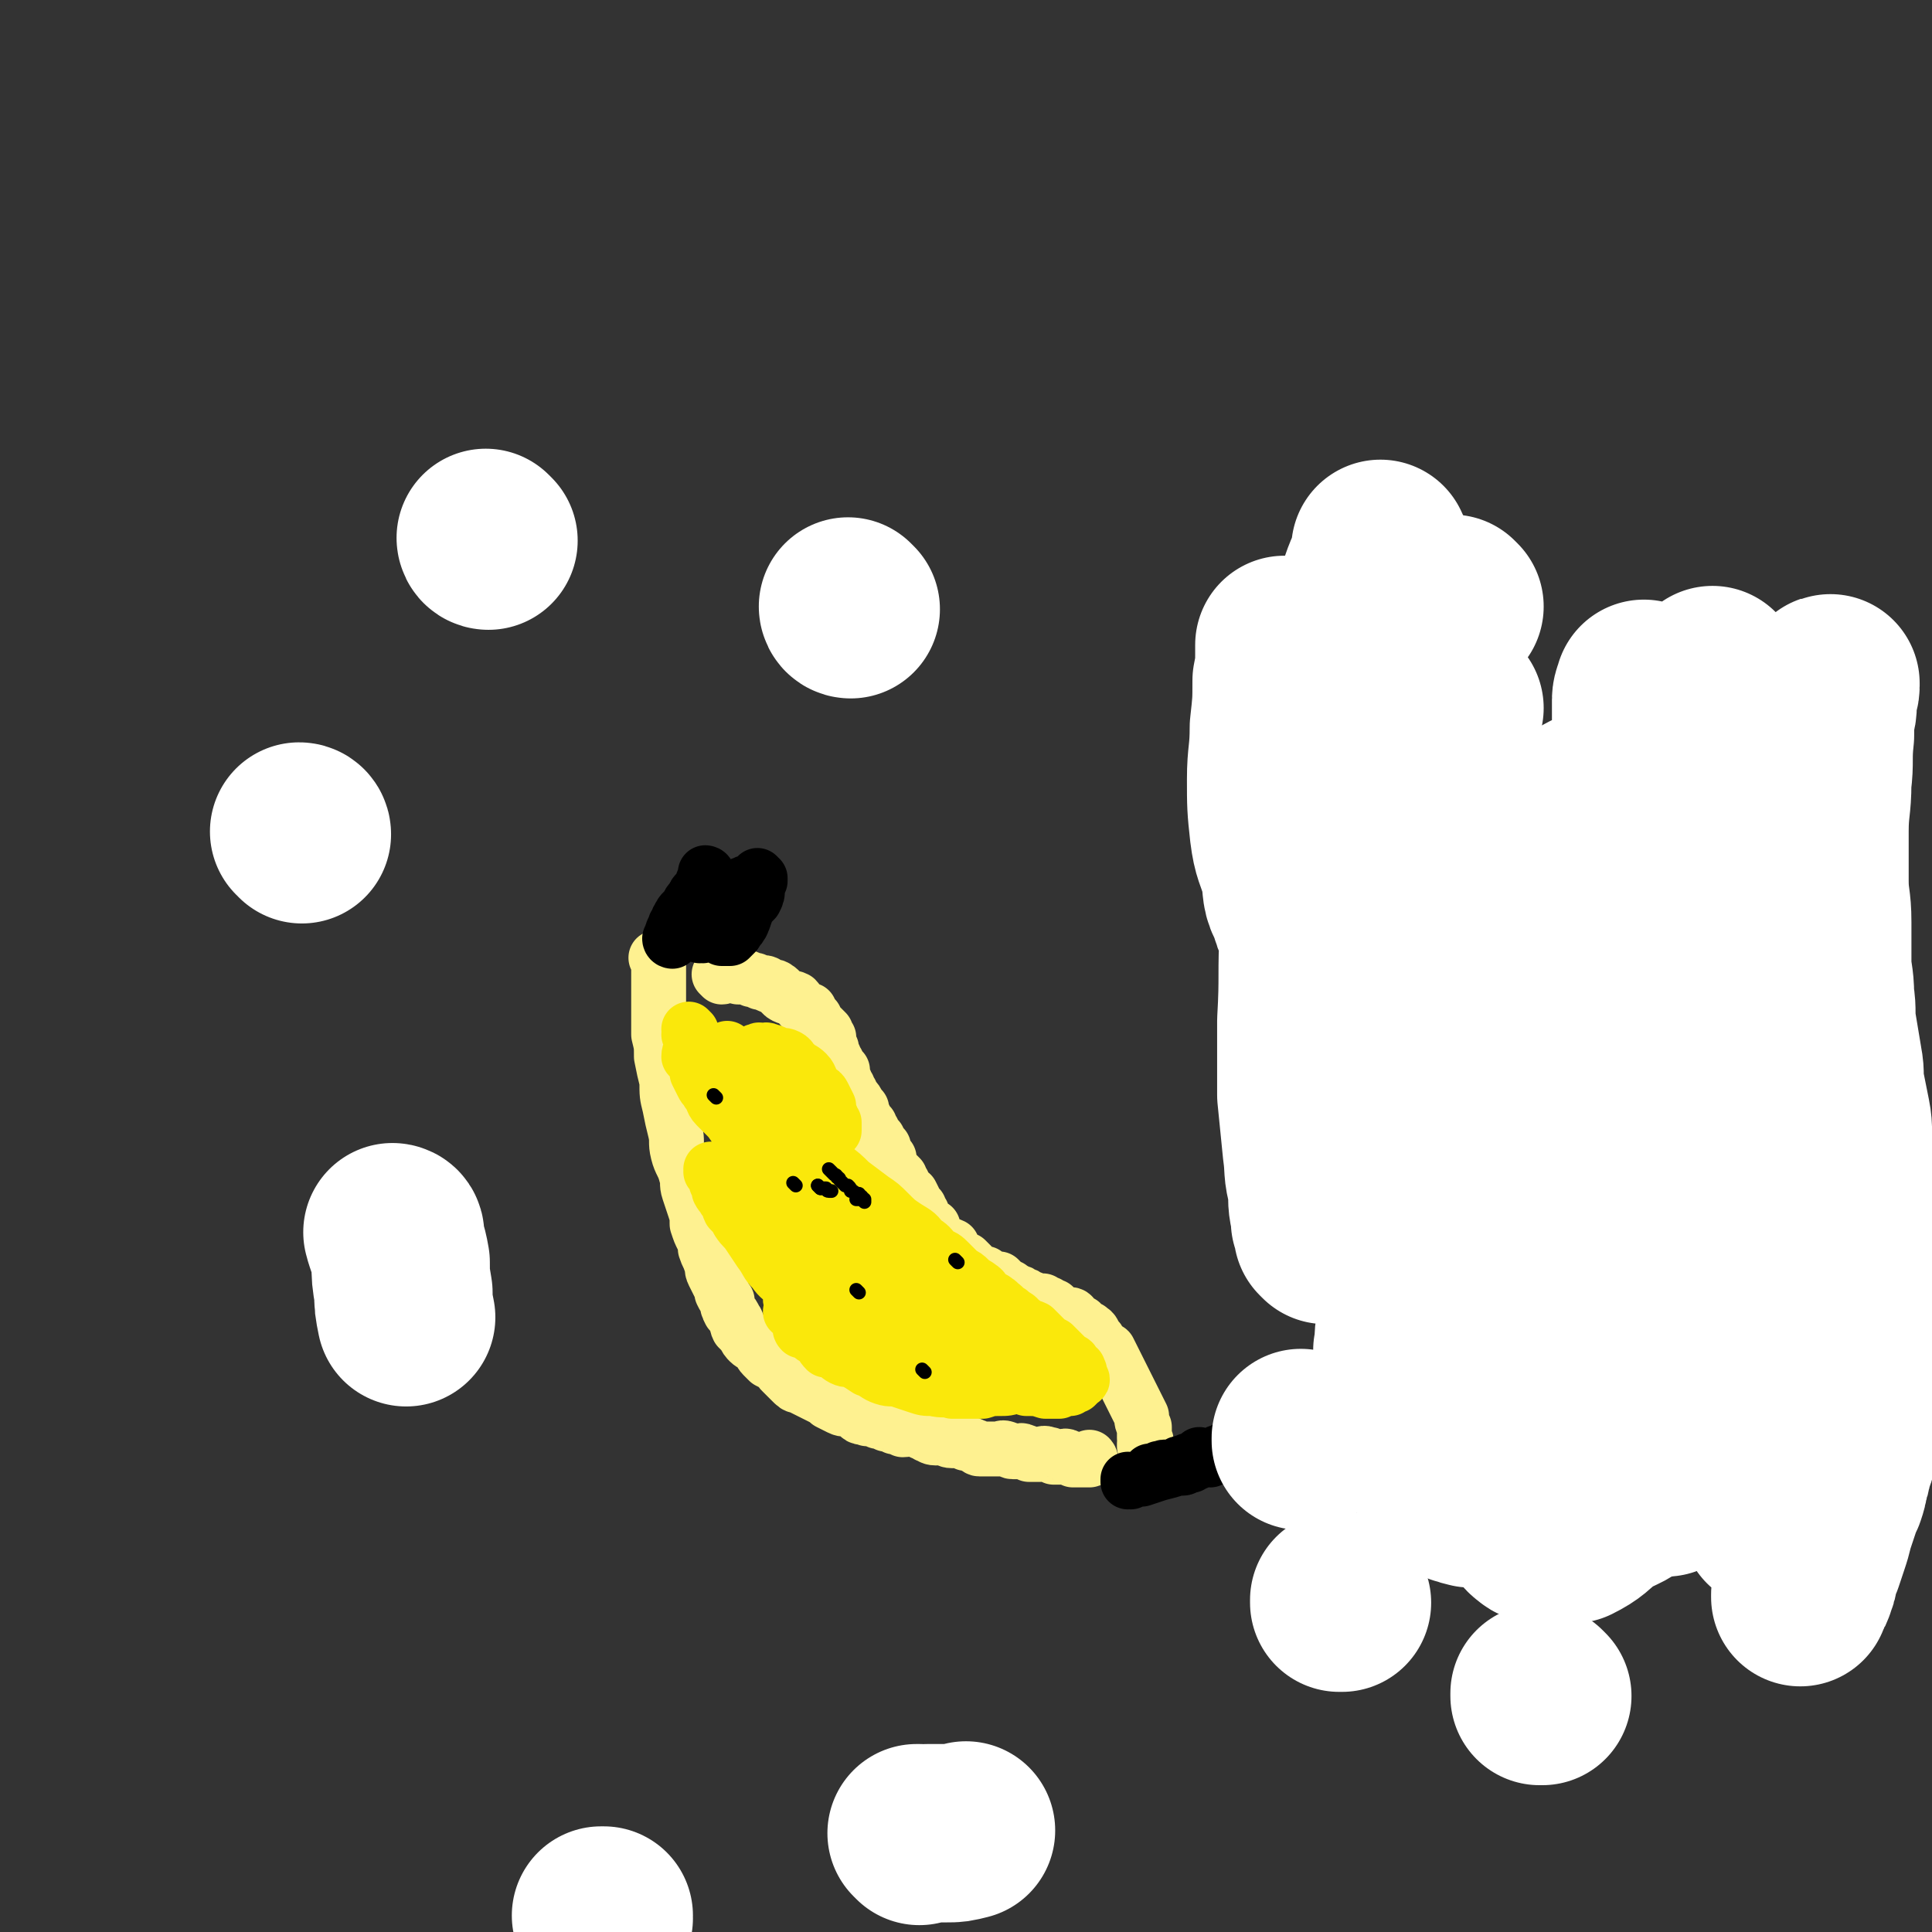
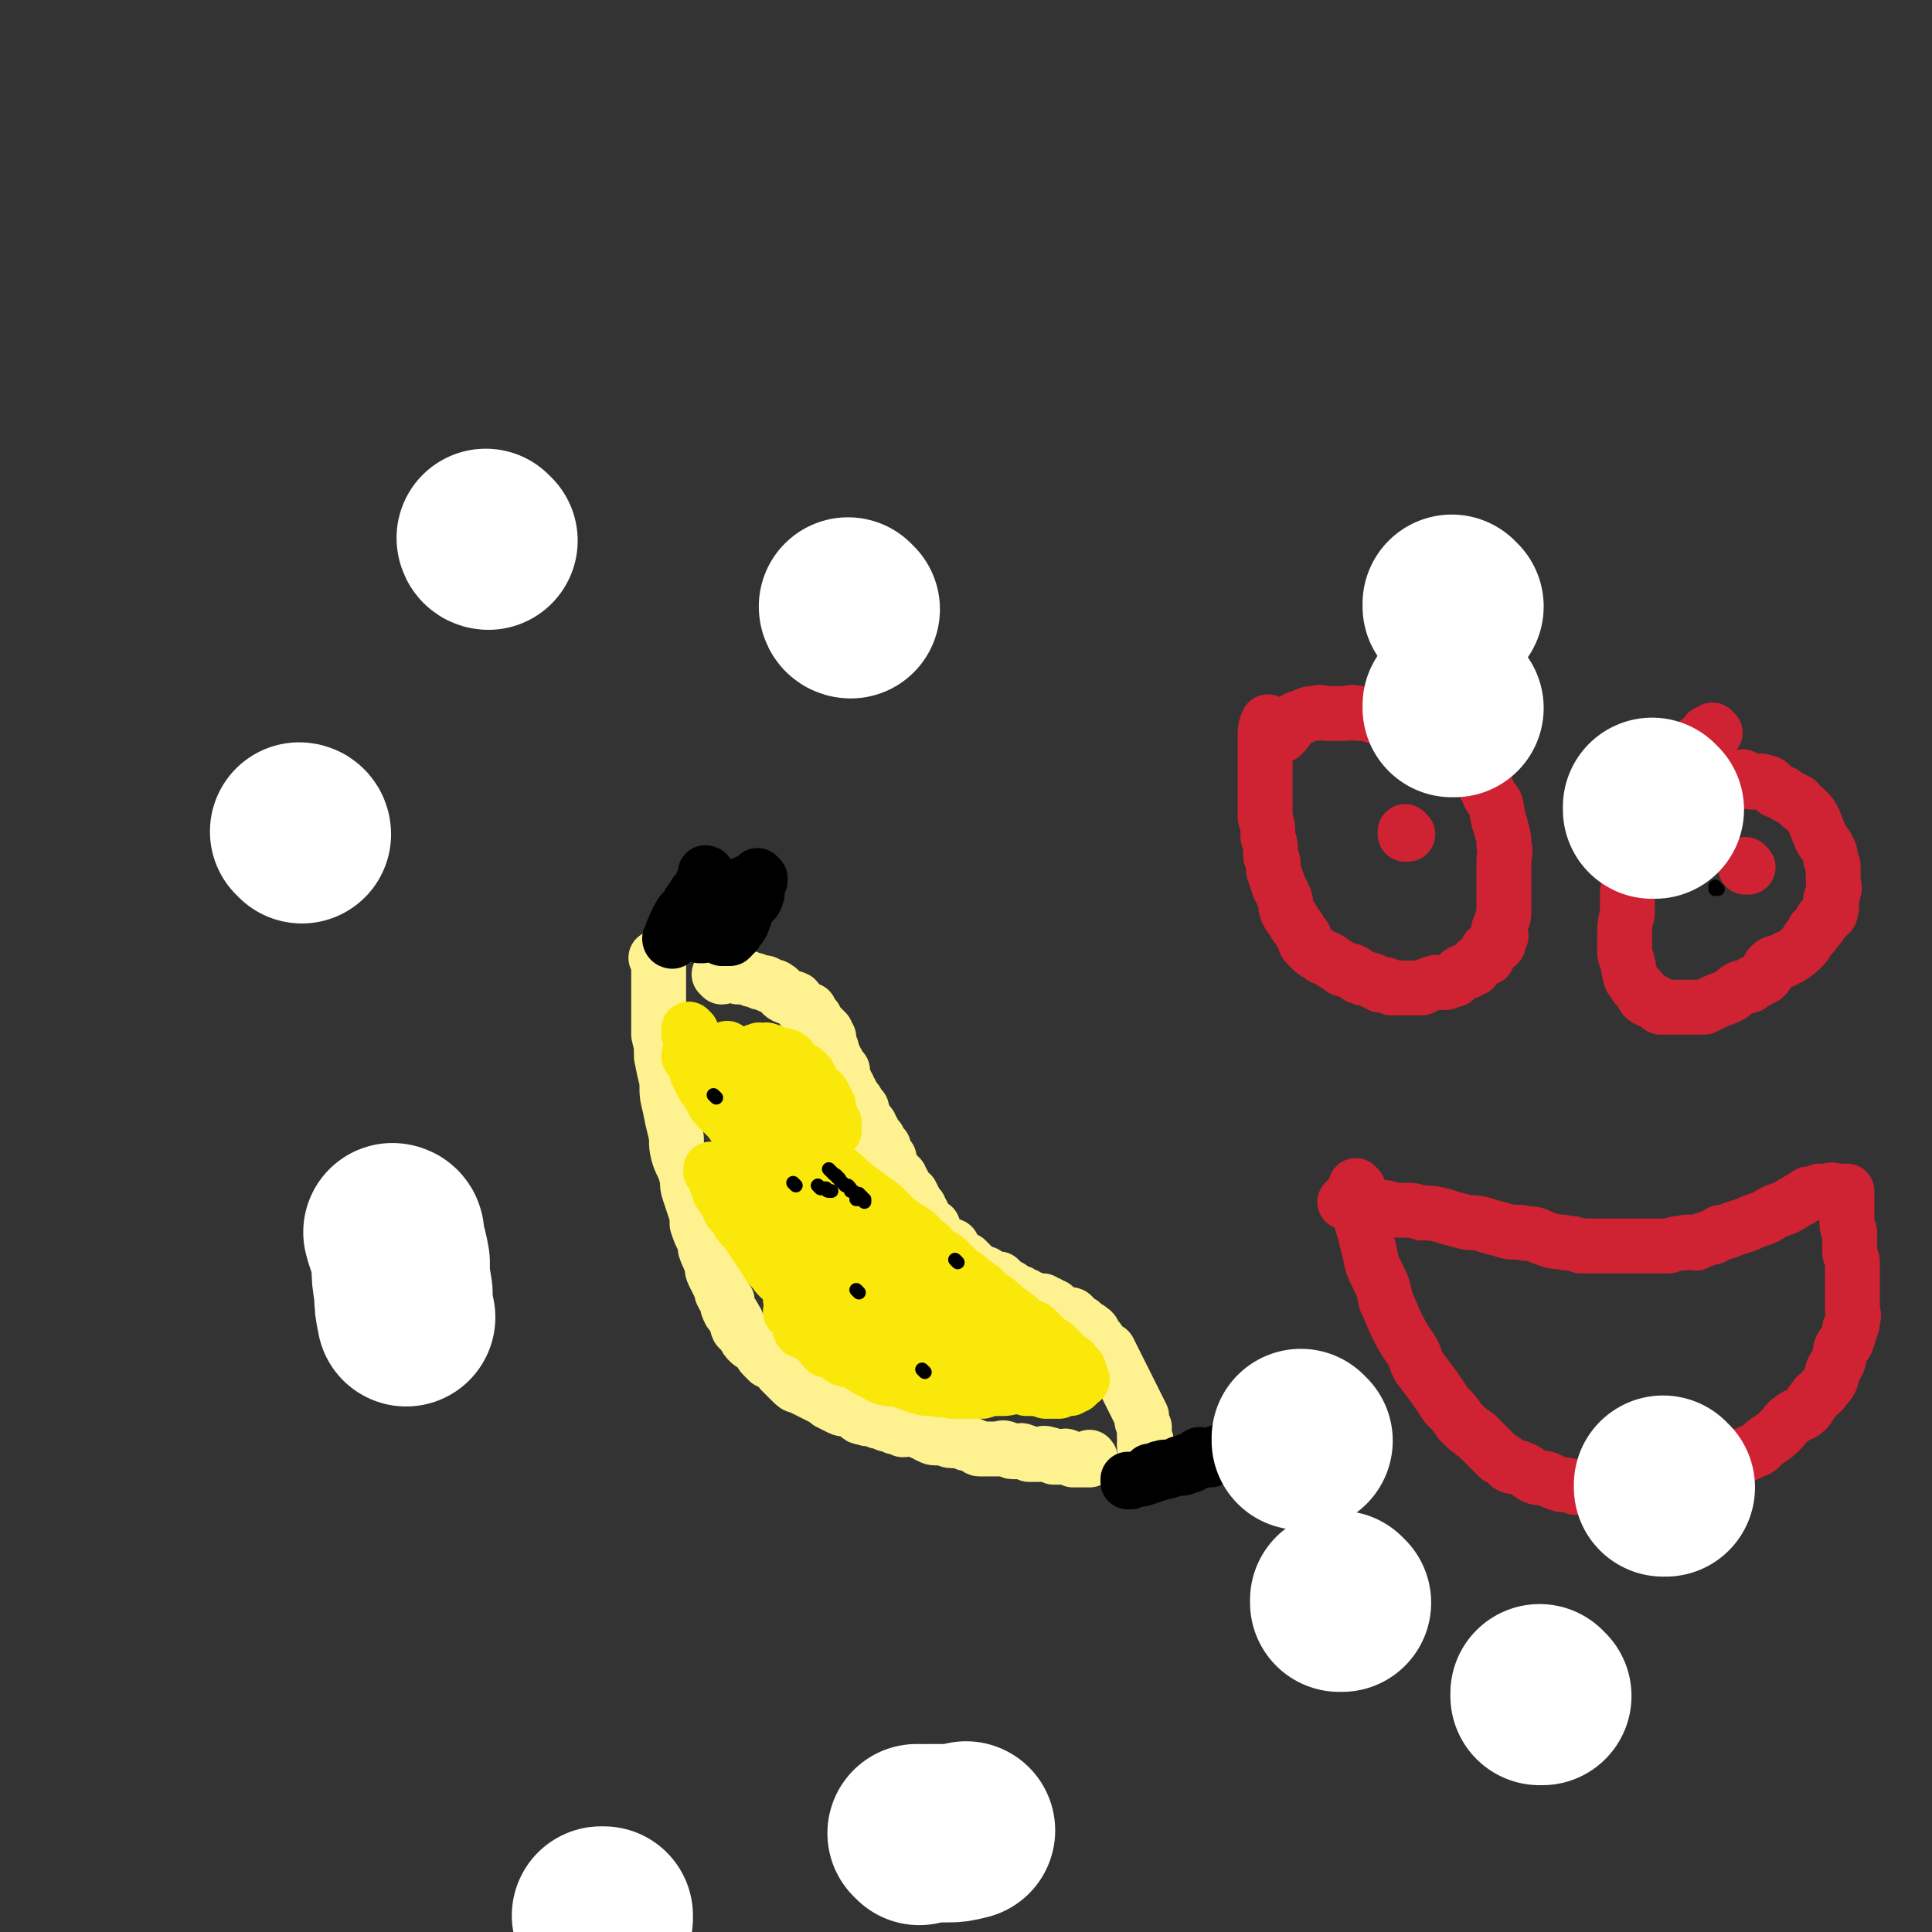
<svg xmlns="http://www.w3.org/2000/svg" viewBox="0 0 704 704" version="1.1">
  <rect x="0" y="0" width="704" height="704" fill="#333333" stroke="none" />
  <g fill="none" stroke="#FEF190" stroke-width="20" stroke-linecap="round" stroke-linejoin="round">
    <path d="M240,350c0,0 -1,-1 -1,-1 0,0 0,0 1,1 0,0 0,0 0,0 0,0 -1,-1 -1,-1 0,0 0,0 1,1 0,0 0,0 0,0 0,0 -1,-1 -1,-1 0,0 0,0 1,1 0,0 0,0 0,0 0,1 0,1 0,2 0,3 0,3 0,5 0,3 0,3 0,6 0,3 0,3 0,6 0,4 0,4 0,8 1,4 1,4 1,8 1,5 1,5 2,9 0,5 0,5 1,9 1,5 1,5 2,9 1,4 0,4 1,8 1,4 2,4 3,8 1,3 0,3 1,6 1,3 1,3 2,6 1,3 1,3 1,6 1,3 1,3 2,5 1,2 1,2 1,4 1,3 1,2 2,5 1,2 0,2 1,4 1,2 1,2 2,4 1,1 1,1 1,3 1,2 1,2 2,3 0,2 0,2 1,4 1,1 1,1 2,3 1,1 0,1 1,3 1,1 1,1 2,2 1,2 1,2 2,3 1,1 2,1 3,2 1,1 1,2 2,3 1,1 1,1 2,2 2,1 2,1 4,2 0,1 0,1 1,2 2,2 2,2 3,3 2,2 2,2 3,2 2,1 2,1 4,2 2,1 2,1 4,2 2,1 2,1 3,2 2,1 2,1 4,2 2,1 2,0 4,1 2,0 2,1 3,2 1,1 2,0 3,1 2,0 2,0 4,1 2,0 2,0 3,1 2,0 2,0 3,1 2,0 2,0 3,1 2,0 2,-1 4,0 2,0 2,0 3,1 1,0 1,0 2,1 1,0 1,1 3,1 1,0 1,-1 3,0 1,0 1,1 3,1 1,0 1,-1 2,0 1,0 1,0 3,1 1,0 1,0 3,1 1,0 1,1 2,1 1,0 1,0 3,0 1,0 1,0 2,0 1,0 1,0 2,0 1,0 1,-1 3,0 1,0 1,1 2,1 1,0 1,0 2,0 1,0 1,-1 2,0 1,0 1,0 2,1 1,0 1,0 2,0 1,0 1,0 2,0 1,0 1,-1 3,0 1,0 1,0 2,1 1,0 1,0 3,0 1,0 1,-1 2,0 1,0 0,0 2,1 0,0 1,0 2,0 0,0 0,0 1,0 0,0 0,0 0,0 1,0 1,0 2,0 0,0 0,0 0,0 0,0 0,0 0,0 1,0 1,0 1,0 0,0 0,0 0,0 1,0 0,-1 0,-1 " />
    <path d="M418,527c0,0 -1,-1 -1,-1 0,0 0,0 0,1 0,0 0,0 0,0 1,0 0,-1 0,-1 0,0 0,0 0,1 0,0 0,0 0,0 1,0 0,-1 0,-1 0,0 0,0 0,1 0,0 0,0 0,0 1,0 0,-1 0,-1 0,0 0,0 0,1 0,0 0,0 0,0 1,0 0,-1 0,-1 0,0 0,0 0,1 0,0 0,0 0,0 1,0 0,-1 0,-1 0,0 0,1 0,1 1,-1 1,-2 0,-3 0,-2 0,-2 0,-4 -1,-2 -1,-2 -1,-4 -1,-2 -1,-2 -2,-4 -1,-2 -1,-2 -2,-4 -1,-2 -1,-2 -2,-4 -1,-2 -1,-2 -2,-4 -1,-2 -1,-2 -2,-4 -1,-2 -1,-2 -2,-4 -1,-1 -2,0 -3,-2 -1,-1 0,-1 -1,-2 -1,0 -1,0 -1,-1 -1,-1 0,-1 -1,-2 0,0 -1,0 -1,0 0,-1 0,-1 -1,-1 0,0 0,0 -1,0 -1,-1 0,-1 -1,-2 0,0 -1,0 -1,0 -1,-1 -1,-1 -2,-2 0,0 0,-1 -1,-1 -1,0 -1,0 -3,0 -1,-1 -1,-1 -2,-1 0,-1 0,-1 -1,-2 0,0 -1,0 -2,-1 -1,0 -1,0 -2,-1 -1,0 -1,0 -2,0 0,0 0,0 -1,0 -1,-1 -1,-1 -2,-1 -1,-1 -1,-1 -2,-1 -1,-1 -1,-1 -2,-1 -1,-1 -2,-1 -3,-2 -1,0 -1,0 -2,-1 -1,-1 -1,-1 -2,-2 -1,0 -2,1 -3,1 -1,-1 -1,-2 -2,-3 -1,0 -2,0 -3,0 -1,-1 -1,-2 -2,-3 -1,-1 -1,-1 -2,-2 -1,0 -2,0 -3,-1 -1,0 -1,0 -2,-2 0,0 0,-1 0,-2 -2,-1 -2,0 -4,-2 0,0 0,0 -1,-1 -1,-1 -1,-1 -2,-3 0,0 0,0 0,-1 -2,-1 -2,-1 -3,-2 0,0 0,0 -1,-1 0,0 0,-1 -1,-2 0,0 1,0 1,0 -1,-1 -1,-1 -1,-2 -1,0 -1,-1 -2,-2 0,0 0,1 -1,1 0,-1 1,-1 1,-2 -1,-2 -1,-2 -1,-2 -1,-1 -1,0 -1,0 -1,-1 -1,-2 -1,-2 -1,-1 -1,-1 -2,-1 0,-1 1,-1 1,-1 -1,-1 -1,-2 -1,-2 -1,-1 -1,-1 -1,-1 -1,-1 -1,-1 -2,-1 0,-1 0,-1 -1,-2 0,-1 0,-1 -1,-1 0,-1 1,-2 1,-2 -1,-1 -1,-1 -1,-1 -1,-1 -1,-1 -1,-1 -1,-1 0,-2 0,-2 -1,-1 -1,-1 -1,-1 -1,-1 -1,-1 -1,-2 -1,-1 -1,-1 -1,-1 -1,-1 -1,-1 -1,-2 -1,-1 -1,-1 -1,-2 -1,-1 -1,-1 -1,-1 -1,-1 -1,-1 -1,-2 -1,-2 -1,-2 -1,-3 -1,-1 -1,-1 -1,-1 -1,-2 -1,-2 -2,-3 -1,-1 -1,-1 -1,-2 -1,-1 -1,-1 -1,-2 -1,-1 -1,-1 -1,-2 -1,-1 -1,-1 -1,-2 -1,-1 0,-1 0,-2 -1,-1 -1,-1 -1,-1 -1,-1 -1,-1 -1,-2 -1,-1 -1,-1 -1,-2 0,0 0,0 0,0 -1,-1 -1,-1 -1,-2 0,-1 0,-1 0,-1 0,0 0,0 0,0 -1,-1 -1,-1 -1,-2 0,-1 0,-1 0,-2 -1,0 -1,0 -1,0 -1,-1 0,-1 0,-2 -1,-1 -1,-1 -2,-2 -1,-1 -1,-1 -1,-1 -1,-1 -1,-1 -1,-2 -1,-1 -1,-1 -1,-1 -1,-1 -1,-1 -1,-2 -2,-1 -2,0 -3,-1 -1,-1 -1,-2 -2,-3 -2,-1 -2,0 -4,-1 -2,-1 -1,-2 -3,-3 -1,-1 -1,0 -3,-1 -1,-1 -1,-1 -3,-1 -2,-1 -2,-1 -3,-1 -2,-1 -2,-1 -3,-1 -1,0 -1,0 -2,0 -2,-1 -2,-1 -3,-1 -1,0 -1,0 -1,0 -1,0 -1,1 -2,1 0,0 0,0 0,0 0,0 0,0 0,0 0,0 -1,-1 -1,-1 " />
  </g>
  <g fill="none" stroke="#000000" stroke-width="20" stroke-linecap="round" stroke-linejoin="round">
    <path d="M245,343c0,0 -1,-1 -1,-1 0,0 0,0 1,1 0,0 0,0 0,0 0,0 -1,-1 -1,-1 0,0 0,0 1,1 0,0 0,0 0,0 0,0 -1,-1 -1,-1 0,0 0,0 1,1 0,0 0,0 0,0 0,0 -1,-1 -1,-1 0,0 0,0 1,1 0,0 0,0 0,0 0,0 -1,0 -1,-1 0,0 1,0 1,0 0,-1 -1,-1 0,-2 0,-1 0,-1 1,-1 0,-1 0,-1 0,-2 1,-1 1,-1 1,-2 1,-1 0,-1 1,-1 0,-1 0,-1 1,-2 1,-1 1,-1 2,-2 0,-1 0,-1 1,-2 0,0 0,0 1,-1 0,-1 0,-1 1,-2 0,0 0,0 1,-1 0,0 0,0 1,-1 0,0 0,0 0,-1 0,-1 0,-1 1,-1 0,-1 0,0 1,0 0,-1 0,-1 0,-1 0,0 0,0 0,0 0,-1 0,-1 0,-1 0,0 0,0 0,0 0,0 -1,-1 -1,-1 0,0 0,0 1,1 0,0 0,0 0,0 0,0 -1,-1 -1,-1 0,0 0,0 1,1 0,0 0,0 0,0 0,0 -1,-1 -1,-1 0,0 1,0 1,1 0,0 -1,0 0,1 0,2 1,2 1,3 0,2 -1,3 0,5 0,2 1,2 1,4 0,1 -1,1 0,2 0,2 0,2 1,3 0,1 0,1 1,2 0,1 0,0 1,1 1,1 0,1 1,2 0,0 0,0 0,0 0,0 0,0 -1,0 0,-1 1,0 1,0 0,0 0,0 0,0 0,0 0,0 1,0 0,0 0,0 0,0 0,0 0,0 1,0 1,-1 1,-1 2,-2 1,-2 1,-1 2,-3 1,-1 0,-1 1,-2 1,-3 1,-3 2,-5 1,-1 1,-1 2,-2 1,-2 1,-2 1,-4 0,-1 -1,-2 0,-2 0,-1 0,-1 1,-1 0,-1 0,-1 0,-1 0,0 0,0 0,0 0,0 -1,-1 -1,-1 0,0 0,0 1,1 0,0 0,0 0,0 -1,0 -1,0 -2,1 -2,0 -2,0 -4,1 -1,0 0,1 -1,2 -2,1 -2,1 -3,2 -1,1 -1,1 -1,2 -1,0 -1,0 -1,1 -1,0 -1,0 -1,0 0,0 0,0 0,0 0,0 -1,-1 -1,-1 0,0 0,0 1,1 0,0 0,0 0,0 0,0 -1,-1 -1,-1 0,0 0,0 1,1 0,0 0,0 0,0 0,0 -1,-1 -1,-1 0,0 0,1 1,1 0,0 0,0 1,0 0,0 0,0 0,0 0,0 -1,-1 -1,-1 0,0 0,0 1,1 0,0 0,0 0,0 0,0 -1,-1 -1,-1 0,0 1,0 1,1 -1,0 -1,0 -1,1 -1,1 -1,1 -1,2 -1,1 -1,1 -2,3 -1,1 -1,1 -2,2 -1,1 -1,1 -2,2 -1,0 -1,0 -1,1 -1,0 -1,0 -1,1 0,0 0,0 0,0 0,0 0,0 0,0 0,0 -1,-1 -1,-1 0,0 0,0 1,1 0,0 0,0 0,0 0,0 -1,-1 -1,-1 1,0 1,1 2,1 1,0 1,-1 2,-1 2,-1 2,-1 3,-1 1,0 1,0 2,0 0,0 0,0 1,0 0,0 0,0 1,0 0,0 0,0 0,0 0,0 -1,-1 -1,-1 0,0 0,0 1,1 0,0 0,0 0,0 " />
    <path d="M412,540c0,0 -1,-1 -1,-1 0,0 0,0 0,1 0,0 0,0 0,0 1,0 0,-1 0,-1 0,0 0,0 0,1 0,0 0,0 0,0 1,0 0,-1 0,-1 0,0 0,0 0,1 0,0 0,0 0,0 3,-1 3,-1 5,-1 3,-1 3,-1 6,-2 4,-1 4,-1 7,-2 3,-1 3,-1 5,-2 2,-1 2,-1 5,-1 1,-1 1,0 2,0 1,-1 1,-1 2,-1 1,-1 1,0 1,0 0,0 0,0 0,0 1,0 0,-1 0,-1 0,0 0,0 0,1 0,0 0,0 0,0 1,0 0,-1 0,-1 0,0 0,0 0,1 0,0 0,0 0,0 1,0 0,-1 0,-1 -1,0 -1,0 -2,1 -1,0 -1,0 -2,0 -1,0 -1,0 -2,0 0,0 0,0 -1,0 0,0 0,0 0,0 1,0 0,-1 0,-1 0,0 0,0 0,1 0,0 0,0 0,0 1,0 0,-1 0,-1 0,0 1,1 1,1 2,0 2,0 4,-1 1,0 1,-1 3,-1 1,-1 2,-1 3,-2 1,0 0,0 1,1 0,0 0,0 0,0 0,0 0,0 0,0 1,0 0,-1 0,-1 0,0 0,0 0,1 0,0 0,0 0,0 -1,0 -1,0 -2,1 -2,1 -2,0 -3,1 -2,1 -2,1 -4,2 -2,0 -2,-1 -4,0 -2,0 -2,1 -3,2 0,0 0,-1 -1,0 0,0 0,1 -1,1 0,0 0,0 -1,0 0,0 0,0 0,0 1,0 0,-1 0,-1 0,0 0,0 0,1 0,0 0,0 0,0 1,0 0,-1 0,-1 0,0 1,0 2,0 1,-1 1,0 2,0 1,-1 1,-1 2,-1 0,-1 -1,-1 -1,-1 1,-1 1,0 1,0 0,0 0,0 0,0 1,0 0,-1 0,-1 0,0 0,0 0,1 0,0 0,-1 -1,0 -2,0 -2,0 -4,1 -2,0 -2,1 -4,2 -2,0 -2,-1 -4,0 -1,0 -1,0 -2,1 0,0 0,0 -1,1 0,0 0,0 -1,0 0,0 0,0 0,0 1,0 0,-1 0,-1 0,0 0,0 0,1 0,0 0,0 0,0 1,0 0,-1 0,-1 0,0 0,0 0,1 " />
  </g>
  <g fill="none" stroke="#FAE80B" stroke-width="20" stroke-linecap="round" stroke-linejoin="round">
    <path d="M273,402c0,0 -1,-1 -1,-1 0,0 0,0 1,1 0,0 0,0 0,0 0,0 -1,-1 -1,-1 0,0 0,0 1,1 0,0 0,0 0,0 0,0 -1,-1 -1,-1 0,0 0,0 1,1 0,0 0,0 0,0 0,0 0,0 1,1 1,1 1,1 1,3 1,2 1,3 2,5 2,2 2,2 3,5 2,2 2,3 3,6 2,2 2,2 3,5 2,2 2,2 3,4 1,2 1,3 2,5 1,2 2,2 3,4 2,2 2,2 3,4 1,2 1,2 3,4 1,2 1,2 3,4 1,2 1,2 3,4 1,1 1,2 2,3 2,2 2,2 3,4 2,1 2,1 3,3 1,1 1,1 2,3 1,1 2,1 3,2 2,2 2,2 3,3 1,1 1,1 3,3 1,1 1,1 3,2 2,1 2,1 3,3 2,1 2,1 4,2 2,1 2,0 3,1 2,1 2,1 3,2 2,1 2,1 3,2 2,0 2,0 3,1 1,0 1,0 2,1 0,0 0,0 1,1 1,0 1,0 2,0 0,0 0,0 0,0 1,0 1,0 2,0 0,0 0,0 0,0 0,0 0,-1 -1,-1 0,0 1,0 1,1 0,0 0,0 0,0 0,0 0,-1 -1,-1 0,0 1,0 1,1 0,0 0,0 0,0 0,0 0,-1 -1,-1 0,0 1,0 1,1 0,0 0,0 0,0 0,0 0,-1 -1,-1 0,0 1,0 1,1 0,0 0,0 0,0 0,0 0,-1 -1,-1 0,0 1,0 1,1 0,0 0,0 0,0 -1,0 -1,0 -3,0 -1,-1 -1,-1 -3,-1 -2,-1 -2,-2 -4,-3 -2,-1 -2,-1 -4,-2 -2,-1 -2,-1 -4,-2 -2,0 -2,0 -4,-1 -2,0 -2,-1 -4,-2 -2,0 -2,0 -4,-1 -2,0 -2,-1 -4,-1 -1,-1 -1,-1 -3,-1 -2,-2 -2,-2 -4,-4 -1,-1 -1,-1 -3,-2 -2,-1 -2,0 -4,-2 -1,-1 -1,-1 -3,-3 -2,-1 -2,-1 -4,-3 -2,-2 -2,-2 -4,-4 -1,-1 -1,-2 -3,-4 -1,-2 -1,-2 -3,-4 -1,-2 -1,-1 -2,-3 -2,-3 -1,-3 -3,-6 -1,-2 -1,-2 -2,-4 -2,-1 -2,-1 -2,-3 -1,-1 -1,-1 -1,-2 -1,-2 -2,-1 -2,-2 -1,-1 -1,-1 -1,-2 -1,-1 0,-1 0,-2 -1,-1 -1,-1 -1,-2 -1,-1 -1,-1 -1,-2 -1,-1 -1,-1 -1,-1 -1,-1 0,-1 0,-1 -1,-1 -1,-1 -1,-1 0,0 0,0 0,0 0,0 0,0 0,0 0,-1 0,-1 0,-1 0,0 0,0 0,0 0,0 -1,-1 -1,-1 0,0 0,0 1,1 0,0 0,0 0,0 0,0 -1,-1 -1,-1 0,0 0,0 1,1 0,0 0,0 0,0 0,0 -1,-1 -1,-1 0,0 0,0 1,1 0,0 0,0 0,0 0,0 -1,-1 -1,-1 0,0 0,0 1,1 0,0 0,0 0,0 1,2 1,2 2,4 2,3 2,3 3,6 2,3 2,3 3,5 2,3 2,3 3,5 2,3 2,3 3,5 1,2 2,2 3,3 1,2 1,2 2,4 2,2 2,1 3,3 1,2 1,2 2,3 2,1 2,1 4,2 2,2 1,2 3,3 1,2 1,2 3,3 1,2 1,2 3,3 2,1 2,1 4,2 2,1 2,1 3,2 2,2 2,2 4,3 1,1 1,1 3,2 2,1 1,1 3,2 2,1 2,1 3,2 2,0 2,0 4,1 1,1 1,1 3,2 2,1 2,1 4,2 1,1 1,1 3,1 1,1 1,0 3,1 2,1 2,1 4,2 1,1 1,1 3,1 1,1 1,1 3,2 2,0 1,1 3,1 1,1 1,0 2,1 1,0 1,0 3,0 0,0 0,1 1,1 0,0 0,0 1,1 0,0 0,0 0,0 0,0 0,0 0,0 1,0 1,0 1,0 0,0 0,0 0,0 1,0 0,-1 0,-1 0,0 0,0 0,1 0,0 0,0 0,0 1,0 0,-1 0,-1 0,0 0,0 0,1 0,0 0,0 0,0 1,0 0,-1 0,-1 0,0 1,1 0,1 0,0 0,0 -1,0 -1,0 -1,0 -2,0 -2,-1 -2,-1 -4,-2 -4,0 -4,1 -7,0 -4,-2 -3,-3 -7,-4 -3,-1 -3,-1 -7,-2 -3,-1 -3,-1 -5,-2 -3,-1 -3,-1 -6,-2 -3,-1 -3,-1 -6,-2 -3,0 -3,0 -5,-1 -2,0 -2,0 -4,0 -2,-1 -2,-1 -4,-1 -1,-1 -1,-1 -3,-2 -2,-1 -2,-1 -4,-2 -1,0 -2,0 -3,0 -2,-1 -2,-1 -4,-3 -2,-1 -2,-1 -4,-3 -2,-2 -2,-2 -4,-4 -2,-2 -3,-2 -5,-5 -3,-3 -2,-3 -5,-7 -2,-3 -2,-3 -4,-6 -2,-3 -2,-2 -4,-5 -1,-2 -1,-2 -3,-4 -1,-2 0,-2 -2,-4 0,-1 -1,-1 -2,-3 0,-1 0,-1 -1,-3 0,-1 0,-1 0,-2 -1,-1 -1,-1 -1,-2 0,0 0,0 0,0 -1,0 -1,0 -1,0 0,-1 0,0 1,0 0,0 0,0 0,0 0,0 -1,-1 -1,-1 0,0 0,0 1,1 0,0 0,0 0,0 0,0 -1,-1 -1,-1 0,0 0,0 1,1 0,0 0,0 0,0 0,0 -1,-1 -1,-1 0,0 0,0 1,1 0,0 0,0 0,0 0,0 -1,-1 -1,-1 0,0 0,1 1,2 1,1 1,0 3,2 1,1 1,2 3,4 1,2 2,1 4,4 2,2 2,2 4,5 2,2 2,2 3,5 2,2 2,2 4,4 2,3 3,2 4,4 2,2 2,2 4,4 1,3 1,3 3,5 3,3 3,2 5,4 2,2 2,2 4,3 2,2 2,3 4,4 2,2 2,2 4,3 2,2 2,1 4,3 3,1 3,1 5,2 3,2 3,2 5,3 2,1 3,1 5,2 2,0 2,1 4,2 2,0 2,0 4,1 2,0 2,0 4,1 2,0 2,0 3,1 2,0 2,0 3,0 2,1 2,0 3,1 2,0 2,0 3,1 2,0 2,0 4,0 2,0 2,-1 3,0 2,0 2,0 4,1 2,0 2,0 4,1 2,0 1,0 3,1 2,0 2,0 4,0 1,0 2,-1 3,0 1,0 1,0 2,1 1,0 1,0 1,0 1,0 1,0 1,0 1,0 1,0 1,0 0,0 0,0 0,0 1,0 1,0 1,0 0,0 0,0 0,0 1,0 0,-1 0,-1 0,0 0,0 0,1 0,0 0,0 0,0 1,0 0,-1 0,-1 0,0 0,0 0,1 0,0 0,0 0,0 1,0 0,-1 0,-1 0,0 0,0 0,1 0,0 0,0 0,0 0,0 0,0 -1,1 0,0 0,1 -1,1 -1,1 -1,0 -3,1 -2,0 -2,1 -4,1 -2,1 -2,1 -4,1 -3,1 -3,1 -6,1 -3,0 -3,0 -6,1 -3,0 -3,0 -6,0 -2,0 -2,0 -5,0 -3,-1 -3,0 -7,-1 -3,0 -3,0 -6,-1 -3,-1 -3,-1 -6,-2 -3,-1 -3,0 -6,-1 -3,-1 -3,-2 -6,-3 -3,-2 -3,-2 -5,-3 -2,-1 -2,0 -4,-1 -2,-1 -2,-2 -4,-3 -1,0 -1,0 -2,0 -2,-2 -1,-2 -3,-4 -1,-1 -1,0 -2,-1 -1,-1 -1,-1 -2,-2 -1,0 -1,0 -2,0 -1,-1 0,-1 -1,-3 0,-1 0,-1 0,-2 -1,-1 -1,-1 -2,-2 0,0 -1,0 -1,0 0,-1 1,-2 1,-3 -1,-1 -1,-1 -1,-2 0,0 0,0 0,0 0,0 0,0 0,0 0,-2 0,-2 0,-3 0,0 0,0 0,0 0,0 0,0 0,-1 0,0 0,0 0,0 0,0 0,0 0,0 0,0 0,0 0,0 0,0 -1,-1 -1,-1 0,0 0,0 1,1 0,0 0,0 0,0 0,0 -1,-1 -1,-1 0,0 0,0 1,1 0,0 0,0 0,0 0,0 -1,-1 -1,-1 0,0 0,0 1,1 0,0 0,0 0,0 1,0 1,0 3,0 2,0 2,-1 4,0 2,0 2,1 4,2 2,0 2,-1 4,0 2,0 2,1 5,2 2,1 2,1 4,2 2,1 2,2 4,3 2,1 2,1 5,2 2,1 2,0 4,2 2,1 1,1 4,3 2,1 2,1 5,2 1,1 1,1 3,2 1,0 2,0 4,1 1,0 1,1 3,2 1,0 1,-1 3,0 1,0 1,0 3,1 1,0 1,0 2,1 1,1 1,1 2,2 2,0 2,-1 3,0 2,0 2,0 3,1 2,0 2,-1 3,0 1,0 1,0 2,1 2,0 2,0 3,1 1,0 1,0 2,0 1,0 1,0 2,0 1,0 1,0 1,0 1,0 1,0 2,0 1,0 1,0 1,0 1,0 1,0 1,0 0,0 0,0 0,0 0,0 0,0 0,0 1,0 0,-1 0,-1 0,0 0,0 0,1 0,0 0,0 0,0 1,0 0,-1 0,-1 0,0 0,0 0,1 0,0 0,0 0,0 1,0 0,-1 0,-1 0,0 1,1 0,1 0,0 -1,0 -1,0 -2,-1 -2,-2 -3,-3 -3,-3 -3,-3 -6,-5 -3,-3 -3,-3 -6,-6 -3,-3 -3,-3 -7,-6 -3,-2 -3,-2 -6,-5 -3,-3 -3,-3 -7,-6 -3,-4 -3,-4 -7,-7 -3,-3 -3,-3 -6,-6 -4,-4 -4,-3 -7,-7 -4,-3 -4,-3 -7,-6 -3,-3 -3,-3 -6,-6 -2,-2 -3,-1 -5,-4 -3,-3 -2,-3 -5,-6 -2,-2 -2,-2 -4,-4 -2,-2 -2,-3 -4,-5 -2,-1 -2,-1 -4,-3 -1,-2 -1,-2 -2,-4 -1,-1 -1,-1 -2,-2 -1,-1 -1,0 -2,-1 -1,-1 -1,-1 -1,-1 0,-1 0,-1 0,-1 0,-1 0,-1 0,-1 0,0 0,0 0,0 0,0 -1,-1 -1,-1 0,0 0,0 1,1 0,0 0,0 0,0 0,0 -1,-1 -1,-1 0,0 0,0 1,1 0,0 0,0 0,0 1,1 1,1 2,3 3,2 3,2 7,5 4,3 4,3 8,6 3,3 3,3 7,7 4,3 4,3 7,6 4,3 4,3 8,6 3,2 3,2 6,5 3,3 3,3 6,5 3,2 4,2 6,5 3,2 3,2 5,5 3,1 3,1 5,3 2,2 2,2 4,4 2,1 2,1 3,2 2,2 3,2 4,3 2,1 1,2 3,3 1,1 2,1 3,2 2,1 1,2 3,3 1,1 1,1 3,2 2,1 2,1 3,3 1,1 1,1 2,2 1,1 1,1 2,2 1,1 1,1 2,2 1,1 1,0 2,1 1,1 0,2 2,3 1,1 2,0 3,1 1,0 0,1 0,2 1,1 2,0 3,1 1,0 1,0 2,1 0,1 0,1 0,2 1,0 1,-1 1,0 1,0 1,0 1,1 1,0 1,0 1,1 1,0 0,0 0,1 0,0 0,0 0,1 1,0 1,0 1,0 0,0 0,0 0,0 1,0 0,-1 0,-1 0,0 0,0 0,1 0,0 0,0 0,0 1,0 0,-1 0,-1 0,0 0,0 0,1 0,0 0,0 0,0 1,0 0,-1 0,-1 -1,0 0,1 -1,2 0,0 0,0 -1,1 -1,0 -1,0 -2,1 -2,0 -2,0 -4,1 -2,0 -2,0 -5,0 -3,-1 -3,-1 -7,-1 -3,-1 -3,-2 -6,-2 -3,-2 -3,-1 -7,-2 -3,-2 -3,-2 -6,-3 -4,-2 -4,-2 -8,-3 -3,-2 -3,-2 -6,-4 -3,-3 -2,-3 -6,-5 -2,-3 -3,-2 -6,-4 -2,-3 -2,-3 -5,-5 -1,-2 -1,-2 -3,-4 -2,-2 -2,-2 -4,-4 -2,-2 -3,-2 -4,-4 -2,-2 -2,-2 -3,-4 -2,-2 -2,-2 -3,-4 -2,-3 -3,-3 -4,-5 -2,-2 -1,-3 -2,-4 -2,-3 -3,-2 -4,-4 -2,-2 -1,-3 -2,-5 -2,-3 -2,-3 -3,-5 -2,-2 -2,-2 -3,-4 -1,-2 -1,-2 -2,-4 -2,-2 -2,-2 -3,-4 -1,-2 -1,-2 -2,-4 -1,-2 -1,-2 -2,-4 -1,-2 -1,-2 -2,-4 -1,-2 -1,-1 -2,-3 -1,-2 -1,-2 -2,-4 -1,-1 -1,-2 -1,-3 -1,-1 -2,-1 -2,-2 -1,-2 -1,-2 -1,-3 -1,-2 -1,-2 -1,-3 -1,-1 -1,-1 -1,-2 -1,-1 -1,-1 -1,-2 -1,-1 -1,-1 -1,-2 0,-1 0,-1 0,-2 0,-1 0,-1 0,-1 0,-1 0,-1 0,-1 0,0 0,0 0,0 0,0 0,0 0,0 0,0 -1,-1 -1,-1 0,0 0,0 1,1 0,0 0,0 0,0 0,0 -1,-1 -1,-1 0,0 0,0 1,1 0,0 0,0 0,0 0,1 0,1 0,2 1,3 1,3 2,6 1,2 1,2 2,5 1,2 1,2 2,5 1,2 1,2 2,5 1,1 1,1 2,3 0,2 0,2 1,4 1,1 1,2 2,3 0,1 1,1 2,2 1,2 1,2 2,3 1,2 1,2 2,3 2,2 2,2 3,4 2,2 2,1 4,3 1,2 1,2 3,3 1,2 1,2 2,3 1,1 1,1 2,2 1,1 1,1 2,2 1,1 1,0 1,1 0,0 0,0 1,1 0,0 0,0 0,0 0,0 -1,-1 -1,-1 0,0 0,0 1,1 0,0 0,0 0,0 0,0 -1,-1 -1,-1 0,0 0,0 1,1 0,0 0,0 0,0 -1,-1 -1,-1 -2,-2 -1,-1 -1,-1 -2,-3 -2,-2 -1,-2 -3,-4 -2,-3 -2,-2 -4,-5 -2,-3 -2,-3 -4,-7 -2,-2 -2,-2 -3,-4 -2,-3 -1,-3 -3,-5 -1,-3 -1,-3 -3,-5 -1,-3 -1,-3 -3,-5 0,-2 0,-2 -1,-3 -1,-2 -1,-2 -2,-4 0,-1 -1,-1 -1,-2 0,-1 0,-1 1,-3 0,0 0,0 0,-1 0,-1 0,-1 0,-2 0,0 0,0 0,0 0,0 0,0 0,0 0,-1 0,-1 0,-1 0,-1 0,-1 0,-1 0,-1 0,-1 0,-1 0,0 0,0 0,0 0,-1 0,-1 1,-1 0,-1 0,0 1,0 0,-1 0,-1 1,-1 1,-1 1,0 2,0 1,0 1,-1 2,0 1,0 1,0 3,1 2,1 2,0 4,1 2,1 1,2 3,3 2,2 2,1 4,3 2,2 1,3 3,5 1,2 2,1 3,3 1,2 1,2 2,4 0,2 0,2 1,4 0,1 0,1 1,2 0,0 0,0 0,1 0,1 0,1 0,2 0,0 0,0 0,0 0,0 -1,-1 -1,-1 0,0 0,1 1,1 0,0 0,0 0,0 -1,0 -1,0 -2,0 0,0 -1,0 -1,0 -3,-1 -3,-1 -5,-1 -1,-1 -1,-1 -3,-1 -2,-2 -1,-2 -3,-3 -3,-2 -3,-1 -5,-2 -2,-2 -2,-3 -3,-4 -2,-2 -3,-2 -4,-3 -2,-2 -2,-3 -3,-4 -2,-2 -2,-2 -4,-3 -1,-1 -1,-1 -2,-2 -1,-2 -1,-2 -2,-3 -1,-1 -1,-1 -1,-1 -1,-1 -1,-1 -1,-1 -1,0 -1,0 -1,0 0,0 0,0 0,0 0,0 0,0 1,0 0,0 0,0 0,0 0,0 -1,-1 -1,-1 0,0 0,0 1,1 0,0 0,0 0,0 0,0 -1,-1 -1,-1 0,1 0,2 1,4 0,2 1,2 1,4 2,4 2,4 3,7 2,3 2,3 3,5 2,3 2,3 4,6 3,4 2,4 5,7 2,3 3,3 5,5 3,3 3,3 6,5 3,2 2,3 5,5 3,2 3,2 6,4 3,2 2,2 5,4 3,2 3,2 6,4 2,2 2,2 5,4 2,2 2,2 5,3 3,2 3,2 6,3 4,3 3,3 7,6 3,2 3,2 6,4 2,1 2,2 5,3 2,2 3,1 5,3 2,1 2,2 5,3 3,2 3,1 6,3 2,1 2,2 4,3 2,2 2,3 5,4 2,2 2,1 4,2 2,2 2,2 4,4 1,1 1,1 3,2 1,1 1,1 2,2 1,1 1,1 2,2 1,1 1,1 2,2 1,0 1,0 1,1 1,1 1,1 1,1 1,1 1,0 1,1 0,0 0,0 0,0 0,0 0,0 0,1 0,0 0,0 0,0 1,0 0,-1 0,-1 0,0 0,0 0,1 0,0 0,0 0,0 1,0 0,-1 0,-1 0,0 0,0 0,1 0,0 0,0 0,0 1,0 0,-1 0,-1 0,0 0,0 0,1 0,0 0,0 0,0 -1,-1 0,-1 -2,-1 -2,-1 -2,-1 -4,-2 -5,-3 -5,-3 -9,-5 -4,-3 -4,-3 -9,-6 -4,-3 -4,-3 -8,-6 -5,-3 -5,-2 -10,-5 -5,-3 -5,-3 -9,-6 -5,-3 -5,-2 -9,-6 -4,-2 -4,-3 -8,-6 -4,-3 -4,-3 -9,-6 -4,-2 -4,-1 -8,-3 -4,-3 -3,-3 -7,-6 -3,-3 -4,-3 -7,-5 -3,-3 -2,-4 -5,-6 -3,-3 -4,-2 -6,-4 -3,-2 -3,-2 -5,-5 -3,-3 -2,-3 -5,-6 -2,-2 -2,-2 -4,-4 -2,-2 -2,-3 -4,-5 -2,-2 -2,-2 -4,-4 -2,-2 -1,-3 -3,-5 -1,-2 -1,-1 -2,-3 -1,-2 -1,-2 -2,-4 0,-1 0,-1 0,-3 -1,-1 -1,-1 -1,-2 -1,0 -1,0 -2,-1 0,-2 1,-2 1,-4 0,0 0,0 0,-1 0,-1 0,-1 0,-2 0,0 0,0 0,-1 0,0 0,0 0,0 0,1 -1,0 -1,0 0,0 0,0 1,-1 0,0 0,0 0,0 0,0 0,0 0,0 0,0 0,0 0,0 0,0 -1,-1 -1,-1 " />
  </g>
  <g fill="none" stroke="#CF2233" stroke-width="20" stroke-linecap="round" stroke-linejoin="round">
    <path d="M463,264c0,0 -1,-1 -1,-1 0,0 0,0 0,1 0,0 0,0 0,0 1,0 0,-1 0,-1 0,0 0,0 0,1 0,0 0,0 0,0 1,0 0,-1 0,-1 -1,2 -1,3 -1,6 0,3 0,3 0,6 0,4 0,4 0,8 0,4 0,4 0,7 0,4 0,4 0,8 1,3 1,3 1,7 1,3 1,3 1,7 1,2 1,2 1,5 1,3 1,3 2,6 1,2 1,2 2,4 1,2 0,3 1,5 1,2 1,2 2,3 1,2 1,2 2,3 1,2 1,2 2,3 1,1 0,2 1,3 1,1 1,1 2,2 1,1 1,1 3,2 1,1 1,1 2,1 2,1 2,1 3,2 2,1 2,1 3,2 2,1 2,0 4,1 2,1 1,2 3,2 1,1 1,0 3,1 1,0 1,0 2,1 1,0 1,0 2,1 1,0 1,-1 2,0 1,0 1,0 2,1 1,0 1,0 2,0 1,0 1,0 2,0 1,0 1,0 3,0 2,0 2,0 4,0 2,-1 2,-1 5,-2 2,0 2,0 4,0 2,-1 2,-1 3,-1 1,-1 1,-2 3,-3 0,0 1,0 2,0 1,-1 1,-1 2,-1 1,-1 0,-2 2,-3 0,0 1,0 2,-1 0,0 0,0 1,0 0,-1 0,-2 0,-3 1,0 1,0 1,0 1,-1 2,-1 3,-2 0,-1 0,-1 1,-3 0,-1 -1,-1 -1,-2 0,-1 1,-1 1,-3 1,-2 1,-2 1,-5 0,-3 0,-3 0,-5 0,-3 0,-3 0,-6 0,-3 0,-3 0,-6 0,-3 1,-3 0,-6 0,-3 0,-3 -1,-6 0,-2 -1,-2 -1,-4 -1,-2 0,-2 -1,-5 -1,-2 -2,-2 -3,-5 -1,-2 -1,-2 -2,-4 -1,-1 -1,-1 -2,-3 -2,-2 -2,-1 -4,-4 -2,-1 -1,-2 -3,-4 -2,-1 -2,-1 -4,-2 -3,-2 -2,-2 -5,-4 -3,-1 -3,0 -5,-1 -3,-1 -3,-2 -5,-2 -2,-1 -3,-1 -5,-1 -3,-1 -3,-2 -6,-2 -3,-1 -3,-1 -6,-1 -3,-1 -3,0 -6,0 -2,0 -2,0 -5,0 -2,0 -3,-1 -5,0 -2,0 -2,0 -4,1 -2,1 -2,0 -4,2 -2,1 -1,2 -3,4 0,0 0,0 -1,1 0,0 0,0 0,0 " />
    <path d="M625,267c-1,0 -1,-1 -1,-1 0,0 0,0 0,1 0,0 0,0 0,0 0,0 0,-1 0,-1 0,0 0,0 0,1 0,0 0,0 0,0 0,0 0,-1 0,-1 0,0 0,0 0,1 0,0 0,0 0,0 -1,0 -1,0 -2,0 -1,2 -1,2 -3,3 -2,2 -2,2 -4,4 -2,2 -2,3 -4,5 -2,3 -2,2 -4,5 -2,3 -2,3 -4,7 -2,3 -2,3 -3,7 -2,4 -2,4 -3,9 -2,4 -2,4 -2,9 -1,5 -1,5 -2,9 0,4 0,4 0,8 -1,4 -1,4 -1,7 0,4 0,4 0,7 0,2 1,2 1,4 1,2 0,2 1,4 0,2 1,2 2,4 1,1 1,1 2,2 1,1 0,2 2,3 1,1 1,0 3,1 1,1 1,1 2,2 2,0 2,0 3,0 2,0 2,0 4,0 2,0 2,0 4,0 2,0 2,0 5,0 2,-1 2,-1 4,-2 2,-1 3,-1 5,-2 2,-1 2,-2 4,-3 3,-1 3,0 5,-2 2,-1 2,-1 4,-2 2,-2 1,-3 2,-4 2,-2 3,-1 5,-2 1,-1 1,-1 2,-1 3,-2 3,-2 5,-4 2,-2 1,-2 3,-4 1,-1 1,-1 1,-2 1,-1 2,-1 2,-2 1,0 0,-1 1,-2 1,-1 1,-1 2,-2 1,0 1,0 1,-1 1,-2 0,-2 0,-4 0,-1 1,-1 1,-3 1,-2 0,-2 0,-4 0,-2 0,-2 0,-4 0,-2 0,-2 -1,-4 0,-2 0,-2 -1,-4 -1,-2 -2,-2 -3,-5 -1,-2 -1,-3 -2,-5 -1,-2 -1,-2 -3,-4 -1,-1 -2,-1 -3,-3 -2,-1 -2,-1 -4,-2 -2,-2 -2,-1 -4,-2 -2,-2 -2,-3 -4,-3 -2,-1 -2,0 -3,0 -1,0 -1,0 -2,0 -1,-1 -1,-1 -2,-1 0,-1 0,0 -1,0 0,0 0,0 0,0 0,0 0,-1 0,-1 " />
    <path d="M637,316c-1,0 -1,-1 -1,-1 0,0 0,0 0,1 0,0 0,0 0,0 0,0 0,-1 0,-1 0,0 0,0 0,1 0,0 0,0 0,0 0,0 0,-1 0,-1 0,0 0,0 0,1 0,0 0,0 0,0 " />
    <path d="M513,304c0,0 -1,-1 -1,-1 0,0 0,0 0,1 0,0 0,0 0,0 1,0 0,-1 0,-1 0,0 0,0 0,1 0,0 0,0 0,0 1,0 0,-1 0,-1 " />
    <path d="M495,433c0,0 -1,-1 -1,-1 0,0 0,0 0,1 0,0 0,0 0,0 1,0 0,-1 0,-1 0,0 0,0 0,1 0,0 0,0 0,0 1,0 0,-1 0,-1 0,0 0,0 0,1 0,0 0,0 0,0 1,0 0,-1 0,-1 0,1 0,2 0,4 1,2 0,2 1,5 1,4 1,4 2,7 1,4 1,4 2,8 1,5 1,5 3,9 2,4 2,4 3,9 2,4 2,5 4,9 2,4 2,4 4,7 3,4 2,4 4,8 3,4 3,4 6,8 2,3 2,3 4,6 3,3 3,3 5,6 3,3 3,3 6,5 2,2 2,2 4,4 2,2 2,2 4,4 2,1 2,1 4,3 2,1 2,0 4,1 3,1 3,2 5,3 2,1 2,0 5,1 2,1 2,1 5,2 2,0 2,0 5,1 3,0 3,0 6,0 3,0 3,0 6,0 3,0 3,0 6,0 3,-1 3,0 6,-1 3,0 3,0 6,-1 4,-1 4,-1 7,-1 4,-1 4,-1 8,-2 3,-1 3,-1 7,-3 3,-1 2,-2 5,-3 4,-1 4,0 7,-2 4,-1 3,-2 6,-4 3,-2 3,-2 5,-4 2,-2 2,-3 4,-4 2,-2 3,-1 5,-3 2,-2 1,-2 3,-4 1,-2 1,-1 3,-3 1,-2 2,-2 3,-4 1,-2 0,-2 1,-4 1,-2 2,-2 2,-4 1,-2 0,-2 1,-4 1,-2 2,-1 2,-3 1,-2 1,-2 1,-4 1,-1 1,-1 1,-3 1,-2 0,-2 0,-4 0,-2 0,-2 0,-4 0,-1 0,-1 0,-3 0,-2 0,-2 0,-5 0,-2 0,-2 0,-5 0,-2 -1,-2 -1,-4 0,-2 0,-2 0,-4 0,-1 0,-1 0,-3 0,-1 -1,-1 -1,-3 0,-1 0,-1 0,-2 0,-1 0,-1 0,-2 0,0 0,0 0,0 0,-1 0,-1 0,-2 0,-1 0,-1 0,-1 0,0 0,0 0,0 0,-1 0,-1 0,-2 0,0 0,0 0,0 0,0 0,0 0,0 0,0 0,0 0,0 0,-1 0,-1 0,-1 0,0 0,0 0,0 0,0 0,0 0,-1 -1,0 0,0 0,0 0,0 0,0 0,0 0,0 0,-1 0,-1 -1,0 0,0 0,1 0,0 0,0 0,0 0,0 0,-1 0,-1 -1,0 0,0 0,1 0,0 0,0 0,0 0,0 0,-1 0,-1 -1,0 0,0 0,1 0,0 0,0 0,0 0,0 0,-1 0,-1 -1,0 0,0 0,1 0,0 0,0 0,0 0,0 0,-1 0,-1 -1,0 0,0 0,1 0,0 0,0 0,0 0,0 0,-1 0,-1 -1,0 0,0 0,1 0,0 0,0 0,0 0,0 0,-1 0,-1 -1,0 0,0 0,1 0,0 0,0 0,0 0,0 0,-1 0,-1 -1,0 0,0 0,1 0,0 0,0 0,0 0,0 0,-1 0,-1 -1,0 0,0 0,1 0,0 0,0 0,0 0,0 0,-1 0,-1 -1,0 0,0 0,1 0,0 0,0 0,0 0,0 0,-1 0,-1 -1,0 0,0 0,1 0,0 0,0 0,0 0,0 0,0 0,-1 -1,0 -1,0 -1,0 0,0 0,0 -1,0 -1,0 -1,0 -2,0 -1,0 -1,-1 -3,0 -2,0 -2,0 -3,0 -2,1 -3,1 -4,1 -3,2 -3,2 -5,3 -3,2 -3,2 -6,3 -3,1 -3,2 -6,3 -3,1 -3,1 -5,2 -3,1 -3,1 -6,2 -2,1 -2,1 -4,1 -2,1 -2,2 -4,2 -3,1 -3,1 -5,2 -2,0 -2,-1 -5,0 -2,0 -2,0 -5,1 -2,0 -2,0 -5,0 -2,0 -2,0 -5,0 -3,0 -3,0 -6,0 -2,0 -2,0 -5,0 -3,0 -3,0 -6,0 -2,0 -2,0 -5,0 -3,-1 -3,-1 -5,-1 -3,-1 -3,0 -6,-1 -3,-1 -3,-1 -5,-2 -3,-1 -3,0 -6,-1 -4,0 -4,0 -7,-1 -4,-1 -4,-1 -7,-2 -4,-1 -4,0 -7,-1 -4,-1 -4,-1 -7,-2 -4,-1 -4,-1 -8,-1 -3,-1 -3,-1 -6,-1 -4,0 -4,0 -7,-1 -3,0 -3,0 -5,-1 -2,0 -2,0 -5,0 -1,0 -2,0 -3,0 -1,-1 0,-2 -1,-2 0,0 0,0 -1,1 0,0 0,0 0,0 " />
-     <path d="M531,453c0,0 -1,-1 -1,-1 0,0 0,0 0,1 0,0 0,0 0,0 1,0 0,-1 0,-1 0,0 0,0 0,1 0,0 0,0 0,0 1,0 0,-1 0,-1 0,0 0,0 0,1 0,0 0,0 0,0 1,1 1,1 1,2 1,2 0,3 1,5 1,3 2,3 3,6 1,2 1,2 2,5 1,2 1,2 2,4 1,2 0,2 1,4 1,1 1,1 2,3 0,0 0,0 1,1 0,1 0,1 1,2 0,0 0,0 0,1 1,0 1,0 1,0 0,0 0,0 0,0 1,0 -1,0 0,-1 0,-1 2,-1 3,-2 2,-4 2,-4 4,-8 3,-6 2,-6 4,-11 2,-5 2,-5 4,-10 2,-4 2,-4 4,-8 1,-3 1,-3 2,-6 1,-3 1,-3 2,-5 1,-1 1,-1 2,-3 0,0 0,0 1,-1 0,0 0,0 0,0 0,0 0,0 0,0 1,0 0,-1 0,-1 0,0 0,1 0,1 1,0 1,-1 1,0 1,0 1,0 2,1 0,0 0,0 0,1 2,2 3,1 4,3 1,3 1,3 2,7 1,3 1,3 2,7 1,4 1,4 2,8 1,4 1,4 1,9 1,4 1,4 1,8 1,2 2,2 3,4 1,3 1,3 1,5 1,2 1,2 1,5 1,0 1,0 1,1 1,0 0,0 0,1 0,0 1,0 1,1 1,0 1,0 1,0 1,0 1,0 1,0 3,-1 3,-1 5,-2 2,-1 2,-1 5,-3 3,-2 3,-1 6,-4 2,-2 2,-2 4,-4 2,-2 2,-2 4,-4 1,-1 1,-1 3,-3 1,-1 1,-1 2,-3 2,-1 1,-1 2,-2 1,-2 2,-2 2,-4 1,-1 1,-2 1,-4 1,-1 1,-1 1,-2 0,0 1,0 1,0 1,-2 1,-2 1,-4 0,0 0,0 0,-1 0,0 0,0 0,0 0,0 0,0 0,0 0,0 0,0 0,0 0,0 0,-1 0,-1 0,0 0,0 0,1 0,0 0,0 0,0 0,0 0,-1 0,-1 0,0 0,0 0,1 0,0 0,0 0,0 1,0 1,0 2,1 1,1 1,1 2,3 1,1 1,1 2,3 1,1 0,1 1,2 1,1 1,0 2,2 1,1 1,2 2,4 1,1 1,1 2,2 1,1 1,1 2,2 1,1 1,1 2,3 0,0 1,0 1,1 1,0 1,0 1,1 0,0 0,0 0,0 1,0 1,0 1,1 0,0 0,0 0,0 0,0 0,0 0,0 2,-2 2,-1 4,-3 2,-3 2,-4 4,-7 2,-4 2,-4 4,-8 2,-4 2,-4 4,-8 1,-3 1,-4 2,-7 1,-3 1,-2 2,-5 1,-2 0,-2 1,-4 0,-1 0,-1 1,-2 0,-1 0,-1 0,-1 0,-1 0,-1 0,-1 0,-1 0,-1 0,-1 0,0 0,0 0,0 0,0 0,0 0,-1 -1,0 0,0 0,0 0,0 0,0 0,0 0,-1 0,-1 0,-2 0,0 0,0 0,0 0,0 0,0 0,0 -1,0 0,0 0,0 " />
  </g>
  <g fill="none" stroke="#000000" stroke-width="5" stroke-linecap="round" stroke-linejoin="round">
    <path d="M261,400c0,0 -1,-1 -1,-1 0,0 0,0 1,1 " />
    <path d="M337,500c0,0 -1,-1 -1,-1 0,0 0,0 1,1 " />
    <path d="M290,432c0,0 -1,-1 -1,-1 0,0 0,0 1,1 0,0 0,0 0,0 0,0 -1,-1 -1,-1 0,0 0,0 1,1 0,0 0,0 0,0 0,0 -1,-1 -1,-1 " />
    <path d="M349,460c0,0 -1,-1 -1,-1 0,0 0,0 1,1 0,0 0,0 0,0 0,0 -1,-1 -1,-1 0,0 0,0 1,1 0,0 0,0 0,0 0,0 -1,-1 -1,-1 " />
    <path d="M299,433c0,0 -1,-1 -1,-1 0,0 0,0 1,1 0,0 0,0 0,0 0,0 -1,-1 -1,-1 0,0 0,0 1,1 0,0 0,0 0,0 0,0 -1,-1 -1,-1 0,0 0,0 1,1 0,0 0,0 0,0 " />
    <path d="M299,433c0,0 -1,-1 -1,-1 0,0 0,0 1,1 0,0 0,0 0,0 0,0 -1,-1 -1,-1 0,0 0,0 1,1 0,0 0,0 0,0 0,0 -1,-1 -1,-1 0,0 0,0 1,1 0,0 0,0 0,0 1,0 1,0 2,0 0,0 0,1 1,1 0,0 0,0 1,0 0,0 0,0 0,0 " />
    <path d="M303,427c0,0 -1,-1 -1,-1 0,0 0,0 1,1 0,0 0,0 0,0 0,0 -1,-1 -1,-1 0,0 0,0 1,1 0,0 0,0 0,0 0,0 -1,-1 -1,-1 0,0 0,0 1,1 0,0 0,0 0,0 0,0 -1,-1 -1,-1 0,0 0,0 1,1 0,0 0,0 0,0 0,0 -1,-1 -1,-1 0,0 1,1 2,2 0,0 1,0 1,1 1,0 1,1 1,1 1,1 1,1 2,2 0,0 1,0 1,0 1,1 1,1 1,2 1,0 1,0 2,1 0,0 1,0 1,0 1,1 0,1 1,1 0,1 0,0 1,1 0,0 0,0 0,0 0,0 0,0 0,1 0,0 0,0 0,0 0,0 -1,-1 -1,-1 0,0 0,0 1,1 0,0 0,0 0,0 0,0 -1,-1 -1,-1 0,0 0,0 1,1 0,0 0,0 0,0 -1,-1 -1,-1 -1,-1 0,0 0,0 0,0 -1,0 -2,0 -2,0 0,0 1,0 1,0 0,0 0,0 0,0 0,0 0,-1 -1,-1 0,0 1,0 1,1 " />
    <path d="M313,471c0,0 -1,-1 -1,-1 0,0 0,0 1,1 0,0 0,0 0,0 0,0 -1,-1 -1,-1 0,0 0,0 1,1 0,0 0,0 0,0 0,0 -1,-1 -1,-1 0,0 0,0 1,1 0,0 0,0 0,0 0,0 -1,-1 -1,-1 0,0 0,0 1,1 0,0 0,0 0,0 0,0 -1,-1 -1,-1 0,0 0,0 1,1 0,0 0,0 0,0 0,0 -1,-1 -1,-1 0,0 0,0 1,1 0,0 0,0 0,0 0,0 -1,-1 -1,-1 0,0 0,0 1,1 0,0 0,0 0,0 0,0 -1,-1 -1,-1 0,0 0,0 1,1 0,0 0,0 0,0 0,0 -1,-1 -1,-1 0,0 0,0 1,1 0,0 0,0 0,0 0,0 -1,-1 -1,-1 0,0 0,0 1,1 0,0 0,0 0,0 0,0 -1,-1 -1,-1 0,0 0,0 1,1 " />
-     <path d="M553,523c0,0 -1,-1 -1,-1 0,0 0,0 0,1 0,0 0,0 0,0 1,0 0,-1 0,-1 0,0 0,1 0,1 1,-2 1,-3 2,-5 2,-4 2,-4 4,-7 1,-4 1,-4 3,-7 1,-3 1,-3 3,-6 1,-2 1,-2 2,-4 0,-2 0,-2 1,-3 0,-1 1,-1 1,-2 0,0 0,-1 0,-1 0,0 1,0 1,0 0,0 0,0 0,0 1,0 0,-1 0,-1 0,0 0,0 0,1 0,2 0,2 0,4 0,3 0,3 1,6 0,4 0,4 0,8 0,4 0,4 0,7 0,3 0,3 0,7 0,2 0,2 0,4 0,2 0,2 0,3 0,1 0,1 0,2 0,0 0,0 0,1 0,0 0,0 0,0 1,0 -1,-1 0,-1 0,0 1,0 2,0 3,-2 3,-2 6,-4 3,-3 2,-3 6,-6 3,-4 4,-3 7,-7 2,-2 2,-3 4,-6 3,-3 4,-2 6,-6 3,-2 2,-3 5,-6 2,-1 2,-1 4,-3 1,-1 1,-1 2,-3 0,-1 0,-1 1,-2 1,0 1,0 1,0 1,0 0,0 0,0 0,0 0,0 0,0 0,0 0,0 0,0 0,0 0,-1 0,-1 -1,1 0,2 0,4 0,5 0,5 -1,9 -1,5 -1,5 -2,10 -2,5 -2,5 -3,10 -1,3 -1,3 -2,6 -1,3 -1,3 -1,6 0,2 0,2 0,4 0,0 0,0 0,1 0,0 0,0 0,1 0,0 0,0 0,1 0,0 0,0 0,0 0,0 0,-1 0,-1 0,0 0,1 0,1 1,-1 1,-1 2,-3 2,-2 2,-2 3,-4 2,-2 2,-2 4,-4 1,-2 1,-2 2,-5 1,-2 1,-2 2,-4 1,-1 1,-1 2,-3 1,-1 1,-1 2,-2 1,-1 1,-1 2,-3 1,-1 0,-1 1,-3 1,-1 1,-1 2,-2 1,-1 1,-1 2,-2 1,0 1,0 2,-2 1,0 1,-1 1,-1 1,-1 1,0 1,0 1,-1 1,-1 1,-1 0,0 0,0 0,0 1,0 0,-1 0,-1 0,0 0,0 0,1 0,0 0,0 0,0 1,0 0,-1 0,-1 -1,1 0,2 0,4 1,2 1,2 1,5 0,3 0,3 0,6 0,3 0,3 0,6 0,3 0,3 0,6 0,2 0,2 0,4 0,2 0,2 0,4 0,0 0,0 0,1 0,1 0,1 0,2 0,0 0,0 0,0 0,0 0,0 0,1 0,0 0,0 0,0 0,0 0,-1 0,-1 " />
    <path d="M626,324c-1,0 -1,-1 -1,-1 0,0 0,0 0,1 0,0 0,0 0,0 0,0 0,-1 0,-1 0,0 0,0 0,1 0,0 0,0 0,0 0,0 0,-1 0,-1 " />
  </g>
  <g fill="none" stroke="#FFFFFF" stroke-width="65" stroke-linecap="round" stroke-linejoin="round">
-     <path d="M547,478c0,0 -1,-1 -1,-1 0,0 0,0 0,1 0,0 0,0 0,0 1,0 0,-1 0,-1 -1,1 -1,2 -1,3 -3,2 -3,2 -5,5 -3,3 -3,3 -5,7 -3,4 -3,4 -5,9 -2,3 -2,4 -3,7 -2,5 -2,5 -3,9 -1,4 -1,4 -2,8 0,4 0,4 0,7 1,3 1,4 2,6 2,3 2,3 4,5 4,2 4,2 8,3 4,0 4,0 9,0 4,-1 4,-1 9,-2 5,-1 5,-2 10,-4 5,-2 5,-1 9,-4 5,-3 5,-3 9,-7 4,-4 4,-4 7,-8 4,-5 4,-4 8,-9 3,-5 3,-5 6,-11 3,-5 3,-5 6,-10 2,-5 2,-5 4,-11 2,-5 2,-5 3,-11 1,-4 1,-4 1,-8 0,-4 1,-4 0,-7 -1,-2 -1,-2 -3,-3 -2,-1 -3,-2 -6,-1 -4,0 -4,0 -9,3 -6,3 -6,3 -12,7 -6,5 -6,5 -12,11 -5,7 -5,7 -10,14 -4,6 -3,7 -6,14 -3,7 -3,7 -5,15 -1,8 -1,8 -1,16 0,6 -1,6 0,12 1,4 1,4 3,9 1,4 0,5 3,7 2,2 3,0 6,1 4,0 4,1 8,0 6,-3 6,-4 11,-8 7,-4 8,-3 14,-9 7,-6 7,-7 13,-14 7,-9 7,-9 13,-18 5,-8 6,-8 10,-17 5,-9 5,-9 8,-19 3,-8 4,-8 6,-16 2,-9 1,-9 1,-18 1,-7 1,-7 0,-14 -1,-6 -1,-6 -4,-11 -3,-5 -4,-5 -9,-8 -6,-3 -7,-4 -14,-5 -9,-1 -10,-1 -19,1 -11,2 -11,3 -22,8 -11,6 -11,6 -22,14 -10,7 -10,7 -19,16 -8,8 -8,8 -15,17 -5,7 -4,8 -8,16 -3,5 -3,5 -5,10 -1,4 0,4 -1,8 0,2 0,2 0,4 0,0 1,-1 1,0 1,0 1,1 2,1 3,0 3,0 6,-1 4,-2 4,-2 7,-5 4,-2 4,-3 7,-7 4,-5 4,-5 7,-11 4,-6 4,-6 6,-13 3,-7 3,-7 4,-15 2,-9 2,-9 2,-17 1,-9 0,-9 0,-18 0,-8 0,-8 -1,-15 -1,-7 -2,-7 -4,-14 -1,-6 -1,-6 -3,-11 -2,-4 -2,-5 -5,-8 -2,-3 -2,-3 -5,-4 -3,-1 -4,-1 -7,0 -4,0 -5,0 -8,2 -5,1 -5,1 -8,3 -4,3 -3,3 -6,5 -3,2 -3,2 -5,4 -2,2 -2,3 -4,4 0,1 -1,1 -2,2 0,0 0,0 -1,1 0,0 0,0 0,0 0,0 0,0 0,0 1,0 0,-1 0,-1 0,0 0,0 0,1 0,0 0,0 0,0 1,0 0,0 0,-1 0,-1 0,-1 0,-2 0,-4 0,-4 0,-8 -1,-6 -1,-6 -1,-12 0,-7 0,-7 0,-15 0,-9 0,-9 0,-18 0,-9 0,-9 0,-18 0,-9 1,-9 1,-19 0,-10 0,-10 1,-19 1,-9 1,-9 2,-18 1,-8 2,-8 3,-17 1,-6 1,-6 2,-13 1,-5 1,-5 1,-11 0,-3 0,-3 0,-6 0,-1 0,-1 0,-2 0,0 0,0 0,0 0,1 1,1 0,1 -1,6 -2,6 -4,12 -3,12 -4,12 -7,24 -3,15 -4,15 -6,31 -3,17 -3,17 -5,35 -2,18 -3,18 -4,36 -1,16 0,16 -1,33 0,13 0,13 0,27 1,10 1,10 2,20 1,7 0,7 2,14 1,4 1,4 2,7 1,2 1,2 3,3 1,0 1,0 2,-1 3,-2 3,-2 5,-5 4,-7 4,-7 6,-14 4,-9 4,-10 7,-20 3,-11 3,-11 5,-23 3,-13 2,-13 4,-25 2,-11 2,-11 4,-22 1,-9 1,-9 2,-19 1,-9 1,-9 2,-18 0,-7 0,-7 -1,-15 0,-6 0,-6 0,-13 -1,-5 0,-5 -1,-10 -1,-4 -1,-4 -3,-8 0,-2 0,-2 -1,-4 -1,0 -1,-1 -2,0 -3,1 -3,1 -5,4 -6,8 -6,8 -10,17 -5,13 -6,13 -9,27 -5,18 -4,18 -7,36 -2,18 -2,18 -3,36 -1,15 -1,16 -1,31 0,11 1,11 1,23 1,8 0,8 0,16 0,5 1,5 1,9 1,2 1,2 1,4 1,1 1,1 1,1 1,-1 0,-1 0,-2 1,-4 1,-4 1,-8 1,-10 2,-10 3,-19 0,-13 -1,-13 -1,-25 0,-13 1,-13 0,-27 0,-13 0,-13 -1,-27 -1,-13 -1,-13 -2,-25 -1,-11 0,-11 -2,-22 -1,-9 -2,-9 -4,-18 -1,-8 -1,-8 -2,-15 -1,-5 -2,-5 -3,-10 -1,-5 -1,-5 -2,-9 0,-2 0,-2 -1,-5 0,-1 0,-1 -1,-2 0,0 0,0 0,0 1,0 0,-1 0,-1 0,1 0,2 0,3 0,5 0,5 -1,10 0,8 0,8 -1,17 0,10 -1,10 -1,19 0,9 0,10 1,19 1,8 2,8 4,15 1,6 0,7 3,12 1,4 1,4 3,8 2,2 2,2 5,4 1,1 1,1 3,1 4,0 4,0 8,0 4,-1 4,-1 9,-2 5,-3 5,-3 11,-7 6,-3 6,-3 12,-7 6,-3 6,-3 11,-6 7,-4 6,-4 12,-8 6,-4 6,-4 12,-8 6,-4 6,-4 11,-7 5,-3 5,-4 9,-6 4,-2 4,-2 8,-3 4,-2 4,-2 7,-3 3,-1 4,-1 7,-1 3,0 3,-1 6,1 4,2 4,2 7,6 4,5 5,4 8,10 4,9 3,9 6,18 4,12 4,12 7,25 3,14 2,15 4,30 2,16 2,16 3,33 1,17 1,17 2,35 1,14 1,14 1,28 0,13 0,13 0,25 0,11 0,11 0,22 0,8 0,8 0,15 0,5 0,5 0,10 0,3 0,3 0,6 0,2 0,2 0,4 0,0 0,0 0,1 0,0 0,0 0,0 0,0 0,-1 0,-1 0,0 0,1 0,1 0,-4 0,-5 -1,-9 -1,-9 -1,-9 -2,-19 -1,-13 -1,-13 -2,-26 -2,-15 -2,-15 -3,-29 -2,-14 -2,-14 -3,-28 -1,-14 -1,-14 -2,-29 -1,-13 -1,-13 -2,-27 0,-14 0,-14 -1,-27 0,-14 0,-14 -1,-28 0,-13 0,-13 -1,-26 0,-12 0,-12 -1,-23 0,-9 1,-9 0,-17 0,-6 0,-6 -1,-12 0,-4 0,-4 -1,-7 0,-1 0,-1 0,-1 0,0 0,0 0,0 -3,6 -3,6 -6,12 -4,12 -4,12 -7,24 -4,17 -4,17 -7,34 -4,20 -3,20 -6,39 -2,19 -3,19 -5,38 -2,15 -1,15 -3,31 -1,11 -2,11 -3,23 -1,7 0,7 -1,15 -1,4 -1,4 -2,8 0,1 0,2 0,3 0,0 0,0 0,0 0,0 0,0 0,0 0,-8 0,-8 0,-16 0,-12 0,-12 0,-23 0,-14 0,-14 0,-27 1,-15 1,-15 2,-29 0,-14 1,-14 2,-28 1,-12 0,-12 2,-25 1,-11 1,-11 3,-23 1,-10 2,-10 3,-21 1,-8 1,-8 2,-16 0,-5 0,-5 0,-10 0,-2 1,-3 1,-4 0,0 0,1 0,1 0,0 0,0 0,0 0,5 0,5 0,11 0,9 0,9 0,19 1,13 1,13 1,26 1,15 1,15 3,30 1,15 1,15 3,29 1,13 1,13 4,25 1,8 1,8 4,16 1,4 1,5 4,9 0,1 0,1 1,1 2,0 2,0 3,-2 4,-3 4,-3 7,-7 3,-6 3,-6 5,-13 2,-8 2,-8 5,-16 2,-8 2,-8 4,-16 3,-11 3,-11 5,-22 3,-13 4,-13 7,-26 2,-10 2,-10 5,-21 1,-9 1,-9 2,-18 1,-6 1,-6 2,-12 1,-5 2,-4 2,-9 0,-2 0,-2 0,-3 0,-2 1,-2 1,-3 0,0 0,0 0,0 0,0 0,-1 0,-1 -1,0 0,0 0,1 0,2 -1,2 -1,4 -1,7 -1,7 -1,14 -1,9 0,9 -1,17 0,9 -1,9 -1,18 0,9 0,9 0,18 0,7 1,7 1,15 0,7 0,7 0,14 0,6 1,6 1,13 1,6 0,6 1,12 1,6 1,6 2,12 1,5 0,5 1,10 1,5 1,5 2,10 1,5 0,5 1,9 1,6 1,6 2,11 1,6 0,6 1,11 0,5 1,5 1,10 0,5 0,5 0,9 0,5 0,5 0,9 0,4 0,4 0,8 0,4 0,4 0,7 0,4 0,4 0,7 0,2 0,2 0,4 0,3 0,3 0,6 0,2 0,2 0,4 0,2 0,2 0,4 0,3 0,3 -1,5 0,2 0,2 0,4 0,2 0,2 0,4 0,2 -1,2 -1,3 0,2 0,2 0,3 0,2 0,2 -1,3 0,2 0,2 -1,3 0,2 0,2 -1,4 0,2 0,2 -1,4 0,2 0,2 -1,5 -1,2 -1,2 -2,5 -1,3 -1,3 -2,6 -1,4 -1,4 -2,7 -1,3 -1,3 -2,6 -1,2 -1,2 -2,5 0,2 0,2 -1,4 0,1 0,1 -1,2 0,1 0,1 -1,2 0,0 0,0 0,1 0,0 0,0 0,0 0,0 0,-1 0,-1 " />
    <path d="M530,258c0,0 -1,-1 -1,-1 0,0 0,0 0,1 0,0 0,0 0,0 1,0 0,-1 0,-1 0,0 0,0 0,1 0,0 0,0 0,0 1,0 0,-1 0,-1 " />
    <path d="M603,295c-1,0 -1,-1 -1,-1 0,0 0,0 0,1 0,0 0,0 0,0 0,0 0,-1 0,-1 0,0 0,0 0,1 " />
    <path d="M530,221c0,0 -1,-1 -1,-1 0,0 0,1 0,1 0,0 0,0 0,0 1,0 0,-1 0,-1 0,0 0,1 0,1 0,0 0,0 0,0 " />
    <path d="M310,222c0,0 -1,-1 -1,-1 0,0 0,1 1,1 0,0 0,0 0,0 0,0 -1,-1 -1,-1 0,0 0,1 1,1 0,0 0,0 0,0 0,0 -1,-1 -1,-1 " />
    <path d="M178,197c0,0 -1,-1 -1,-1 0,0 0,1 1,1 " />
    <path d="M110,304c0,0 0,-1 -1,-1 0,0 1,0 1,1 0,0 0,0 0,0 0,0 0,-1 -1,-1 0,0 1,0 1,1 " />
    <path d="M144,450c0,0 -1,-1 -1,-1 0,0 1,0 1,1 0,0 0,0 0,0 0,0 -1,-1 -1,-1 1,4 2,5 3,11 0,5 0,5 1,11 0,4 0,4 1,9 " />
    <path d="M220,699c0,0 -1,-1 -1,-1 0,0 0,0 1,0 0,0 0,0 0,0 0,1 -1,0 -1,0 0,0 0,0 1,0 " />
    <path d="M335,669c0,0 -1,-1 -1,-1 0,0 0,0 1,0 0,0 0,0 0,0 0,1 -1,0 -1,0 1,0 2,1 4,0 3,0 3,0 7,0 3,0 3,0 7,-1 " />
    <path d="M562,618c0,0 -1,-1 -1,-1 0,0 0,0 0,1 0,0 0,0 0,0 1,0 0,-1 0,-1 0,0 0,0 0,1 0,0 0,0 0,0 " />
    <path d="M607,542c-1,0 -1,-1 -1,-1 0,0 0,0 0,1 0,0 0,0 0,0 0,0 0,-1 0,-1 0,0 0,0 0,1 0,0 0,0 0,0 " />
    <path d="M489,584c0,0 -1,-1 -1,-1 0,0 0,0 0,1 0,0 0,0 0,0 1,0 0,-1 0,-1 0,0 0,0 0,1 0,0 0,0 0,0 " />
    <path d="M475,525c0,0 -1,-1 -1,-1 0,0 0,0 0,1 0,0 0,0 0,0 1,0 0,-1 0,-1 0,0 0,0 0,1 0,0 0,0 0,0 " />
  </g>
</svg>